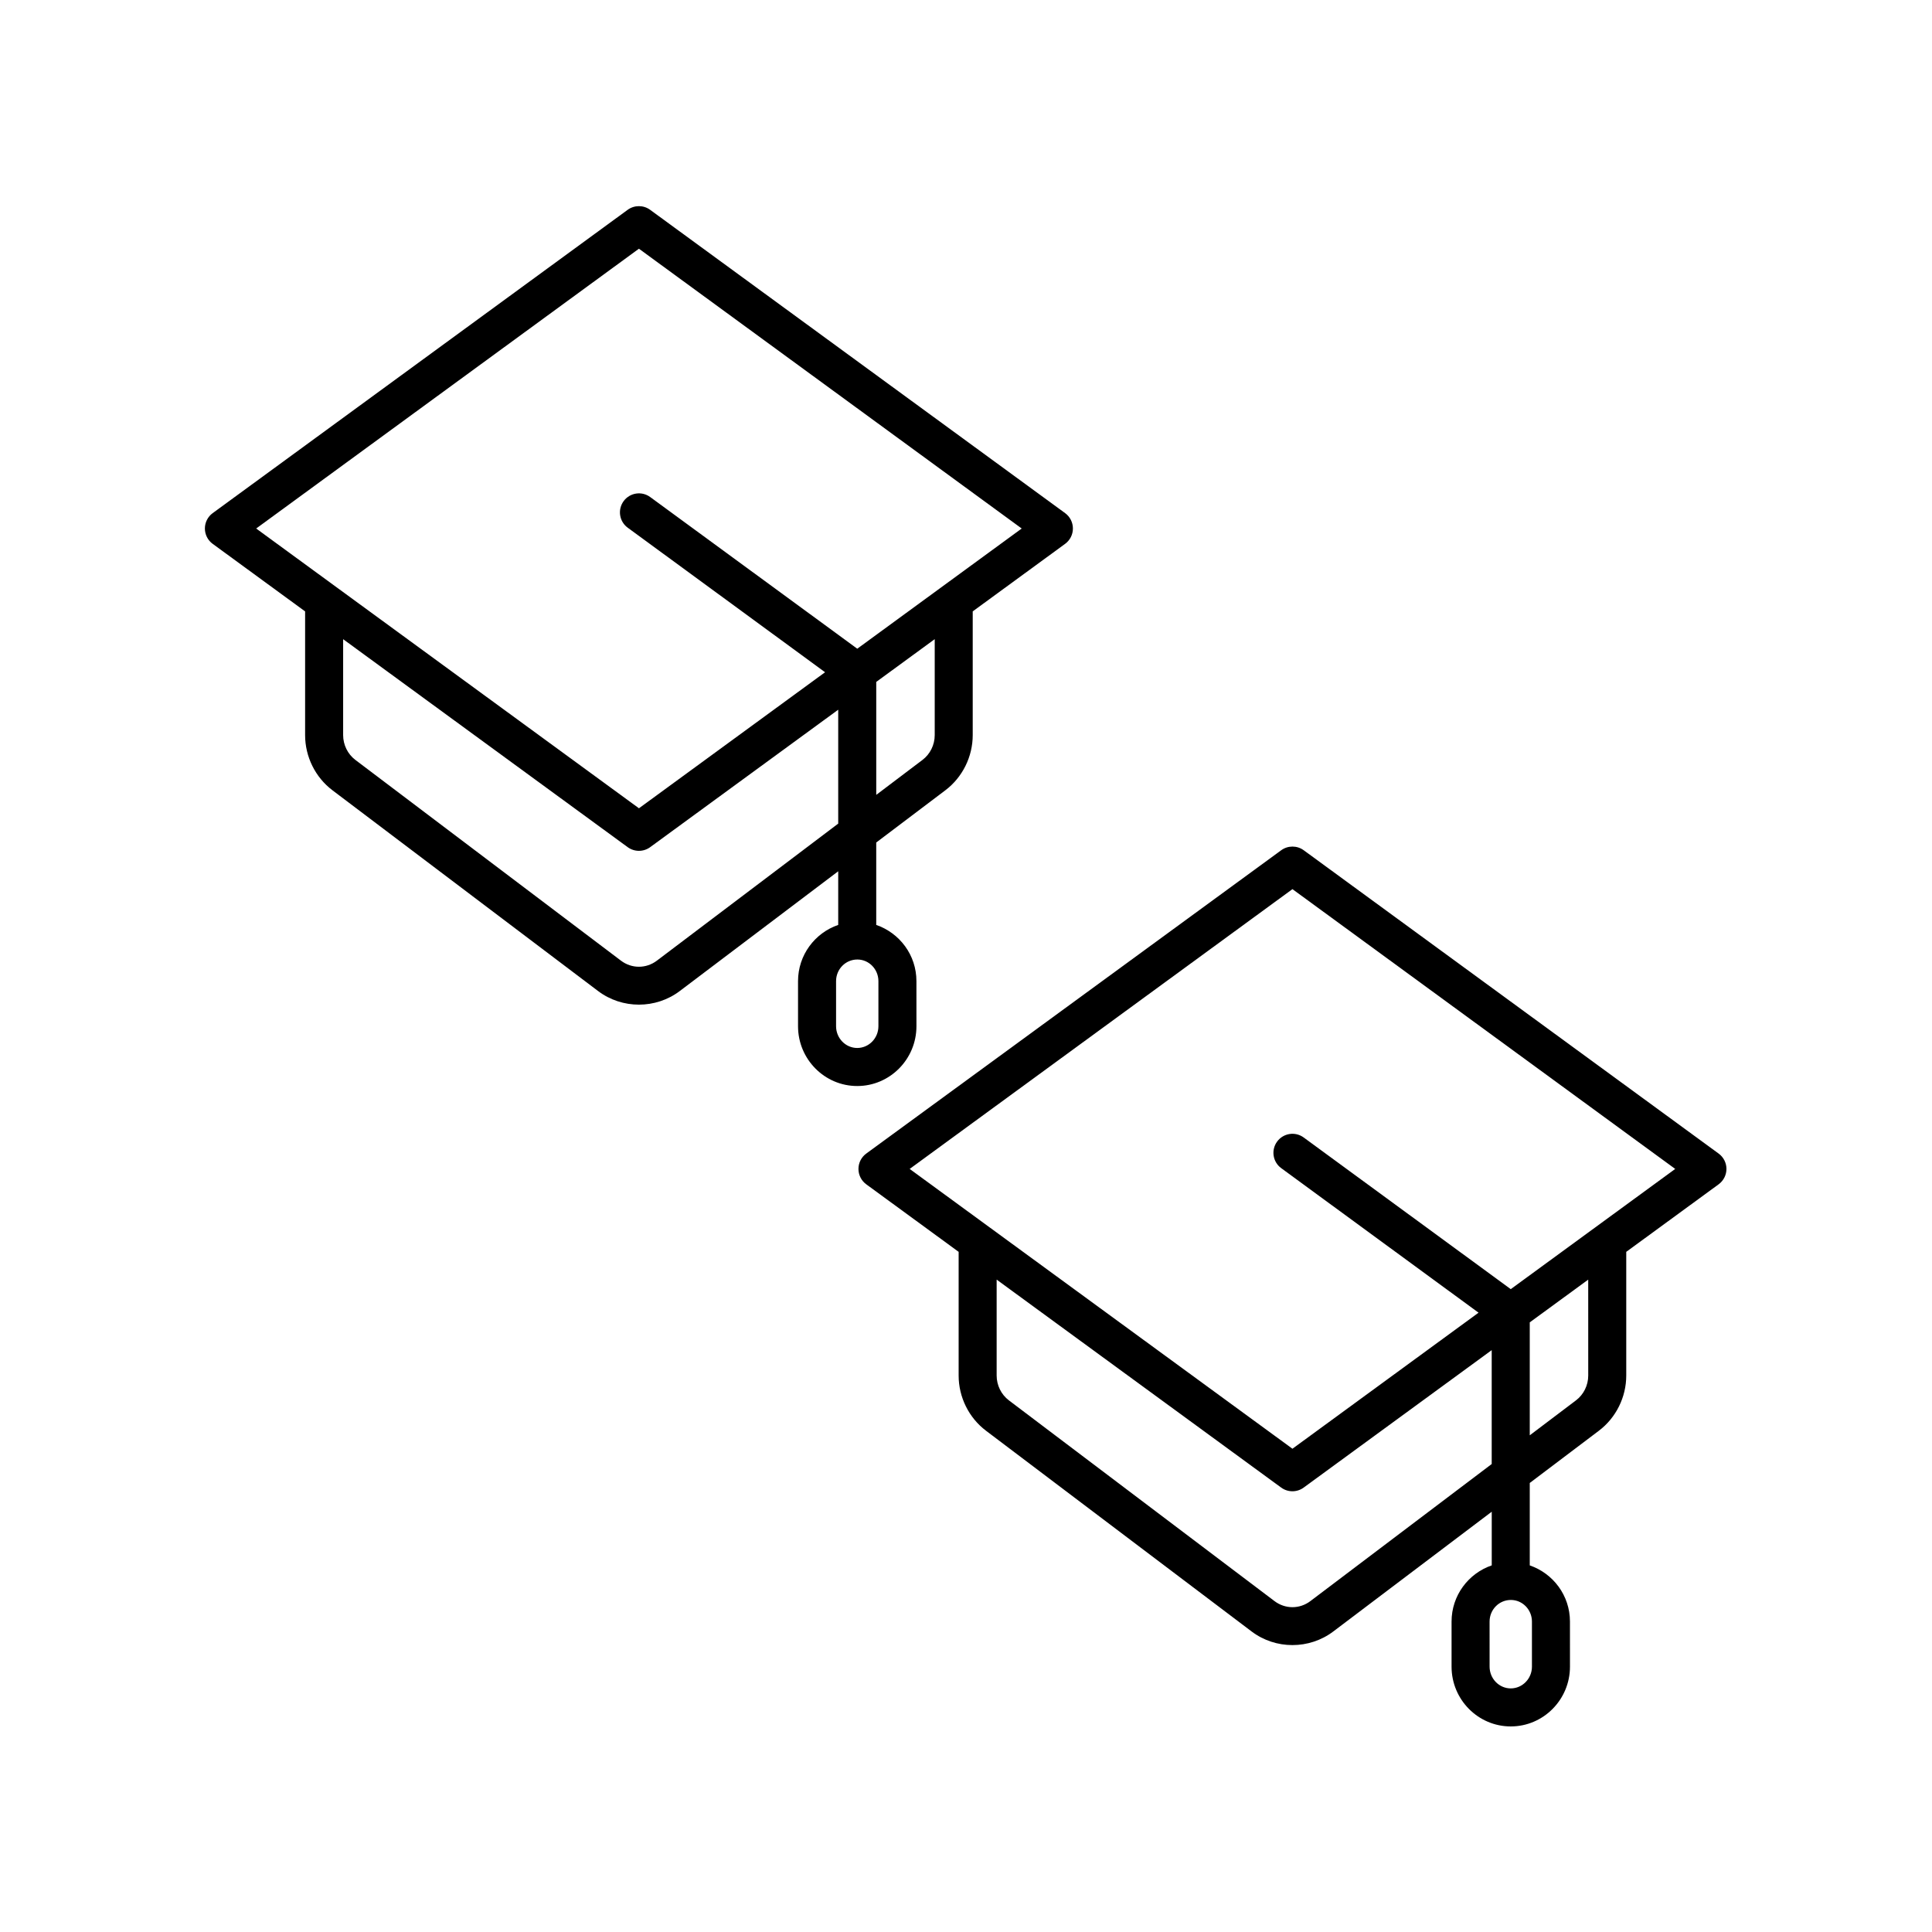
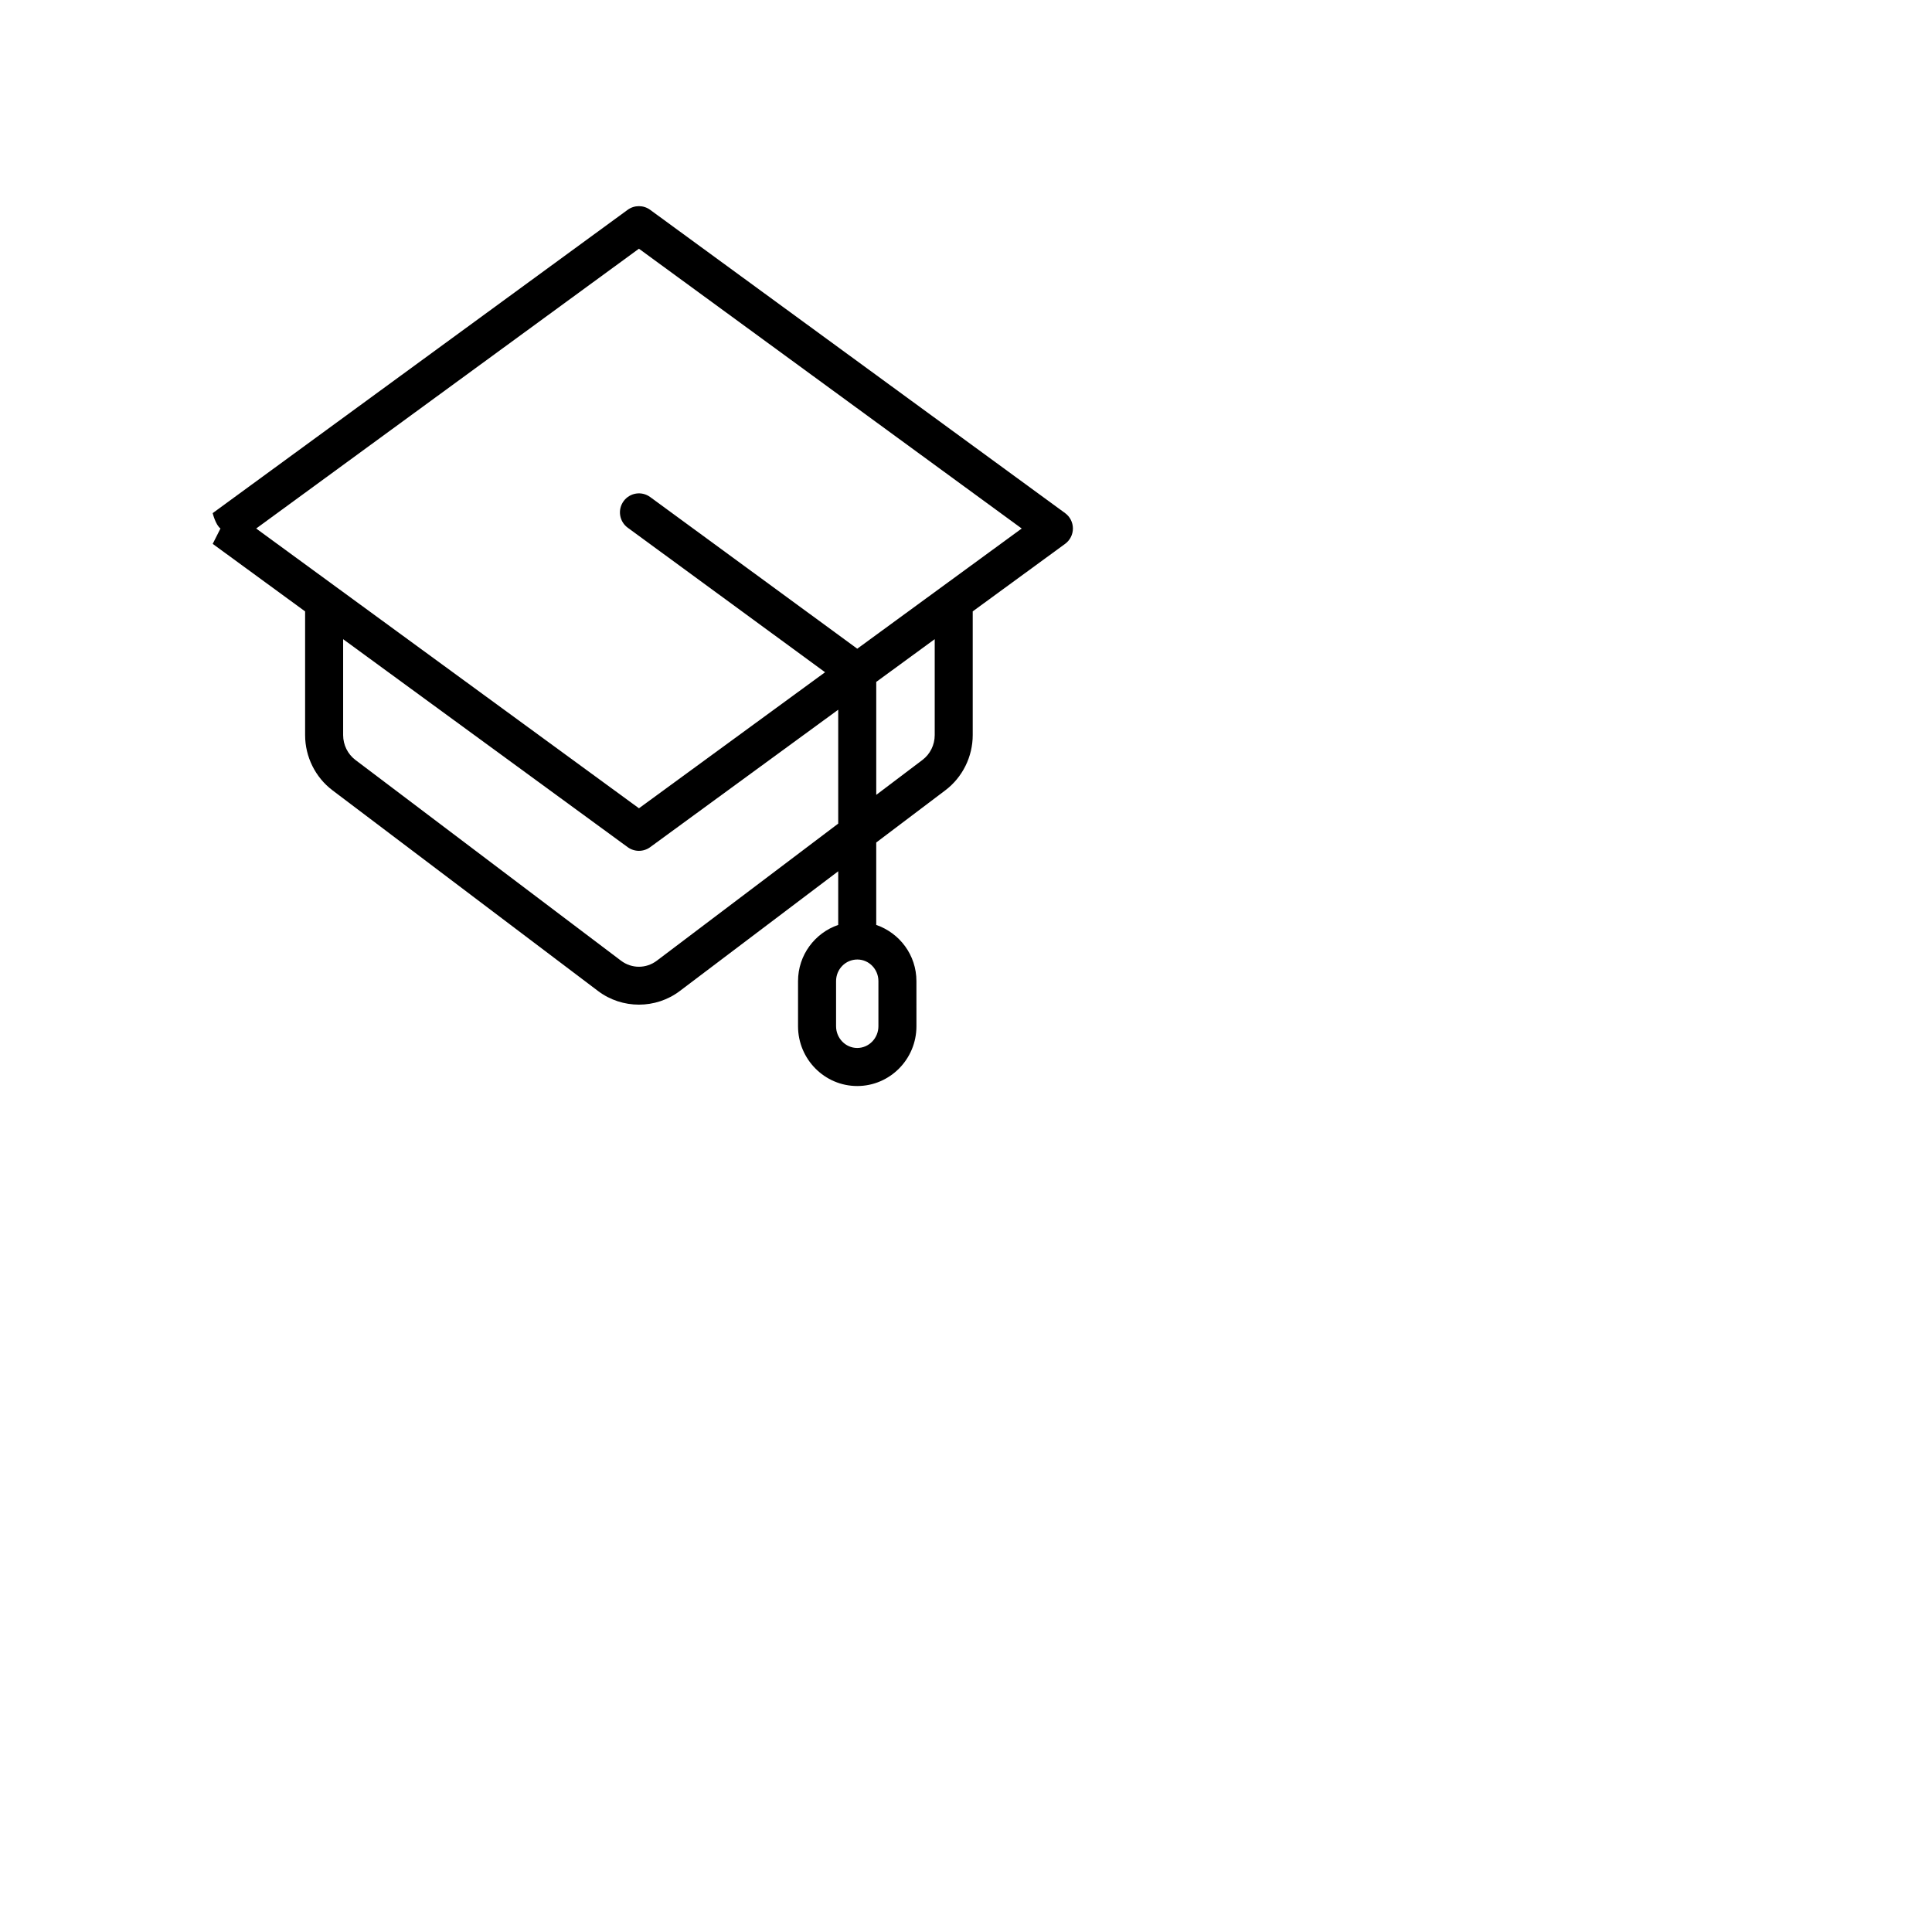
<svg xmlns="http://www.w3.org/2000/svg" fill="#000000" width="800px" height="800px" version="1.1" viewBox="144 144 512 512">
  <g>
-     <path d="m200.37 288.13 24.488 17.898v32.789c0 5.727 2.707 11.188 7.246 14.617l70.391 53.199c3.188 2.41 7.008 3.609 10.828 3.609 3.816 0 7.637-1.199 10.824-3.609l41.988-31.734v14.215c-6.172 2.121-10.648 7.965-10.648 14.906v11.945c0 8.738 7.039 15.844 15.688 15.844 8.652 0 15.691-7.106 15.691-15.844l-0.004-11.953c0-6.93-4.465-12.762-10.652-14.895v-21.84l18.324-13.848c4.539-3.43 7.246-8.895 7.246-14.617v-32.789l24.488-17.898c1.297-0.949 2.062-2.461 2.062-4.07 0-1.609-0.766-3.121-2.062-4.07l-109.98-80.383c-1.77-1.289-4.176-1.289-5.949 0l-109.98 80.387c-1.297 0.949-2.062 2.461-2.062 4.07s0.77 3.117 2.066 4.07zm117.7 110.46c-2.84 2.144-6.66 2.144-9.5 0l-70.387-53.199c-2.031-1.535-3.246-3.996-3.246-6.578v-25.422l75.414 55.121c0.887 0.645 1.93 0.969 2.973 0.969 1.043 0 2.09-0.324 2.973-0.969l49.84-36.43v30.184zm58.719 5.422v11.945c0 3.18-2.519 5.766-5.613 5.766s-5.609-2.59-5.609-5.766v-11.945c0-3.16 2.5-5.731 5.644-5.731 3.078 0 5.578 2.574 5.578 5.731zm14.922-65.199c0 2.582-1.211 5.043-3.246 6.578l-12.25 9.258v-29.934l15.496-11.328zm-78.387-128.9 101.44 74.148-43.578 31.855-54.879-40.195c-2.25-1.648-5.394-1.156-7.039 1.086-1.645 2.242-1.16 5.398 1.086 7.039l52.301 38.305-49.324 36.051-101.44-74.141z" />
-     <path d="m599.46 449.71-109.97-80.391c-1.77-1.289-4.176-1.289-5.949 0l-109.98 80.391c-1.297 0.949-2.062 2.461-2.062 4.07s0.766 3.121 2.062 4.07l24.488 17.902v32.785c0 5.727 2.707 11.188 7.246 14.617l70.391 53.199c3.188 2.41 7.008 3.617 10.828 3.609 3.816 0 7.637-1.199 10.824-3.609l41.988-31.734v14.219c-6.172 2.121-10.648 7.961-10.648 14.898v11.945c0 8.734 7.035 15.84 15.688 15.84 8.652 0 15.691-7.106 15.691-15.844l-0.004-11.945c0-6.926-4.465-12.758-10.652-14.887v-21.844l18.324-13.848c4.535-3.43 7.246-8.891 7.246-14.617v-32.785l24.488-17.902c1.297-0.953 2.066-2.465 2.066-4.074 0-1.605-0.77-3.117-2.066-4.066zm-108.2 118.6c-2.84 2.144-6.66 2.144-9.5 0l-70.391-53.199c-2.031-1.535-3.246-3.996-3.246-6.578v-25.422l75.41 55.121c0.887 0.645 1.93 0.969 2.973 0.969 1.043 0 2.09-0.324 2.973-0.969l49.84-36.43v30.18zm58.719 5.422v11.945c0 3.18-2.519 5.766-5.613 5.766s-5.609-2.59-5.609-5.766l-0.004-11.945c0-3.16 2.5-5.727 5.644-5.727 3.078 0 5.582 2.566 5.582 5.727zm14.918-65.199c0 2.582-1.211 5.043-3.246 6.578l-12.25 9.258v-29.93l15.492-11.324zm-20.531-22.898-54.879-40.191c-2.25-1.652-5.394-1.156-7.039 1.086-1.645 2.242-1.16 5.398 1.086 7.039l52.297 38.305-49.32 36.055-101.44-74.152 101.44-74.148 101.44 74.148z" />
+     <path d="m200.37 288.13 24.488 17.898v32.789c0 5.727 2.707 11.188 7.246 14.617l70.391 53.199c3.188 2.41 7.008 3.609 10.828 3.609 3.816 0 7.637-1.199 10.824-3.609l41.988-31.734v14.215c-6.172 2.121-10.648 7.965-10.648 14.906v11.945c0 8.738 7.039 15.844 15.688 15.844 8.652 0 15.691-7.106 15.691-15.844l-0.004-11.953c0-6.93-4.465-12.762-10.652-14.895v-21.84l18.324-13.848c4.539-3.43 7.246-8.895 7.246-14.617v-32.789l24.488-17.898c1.297-0.949 2.062-2.461 2.062-4.07 0-1.609-0.766-3.121-2.062-4.07l-109.98-80.383c-1.77-1.289-4.176-1.289-5.949 0l-109.98 80.387s0.77 3.117 2.066 4.07zm117.7 110.46c-2.84 2.144-6.66 2.144-9.5 0l-70.387-53.199c-2.031-1.535-3.246-3.996-3.246-6.578v-25.422l75.414 55.121c0.887 0.645 1.93 0.969 2.973 0.969 1.043 0 2.09-0.324 2.973-0.969l49.84-36.43v30.184zm58.719 5.422v11.945c0 3.18-2.519 5.766-5.613 5.766s-5.609-2.59-5.609-5.766v-11.945c0-3.16 2.5-5.731 5.644-5.731 3.078 0 5.578 2.574 5.578 5.731zm14.922-65.199c0 2.582-1.211 5.043-3.246 6.578l-12.25 9.258v-29.934l15.496-11.328zm-78.387-128.9 101.44 74.148-43.578 31.855-54.879-40.195c-2.25-1.648-5.394-1.156-7.039 1.086-1.645 2.242-1.16 5.398 1.086 7.039l52.301 38.305-49.324 36.051-101.44-74.141z" />
  </g>
</svg>